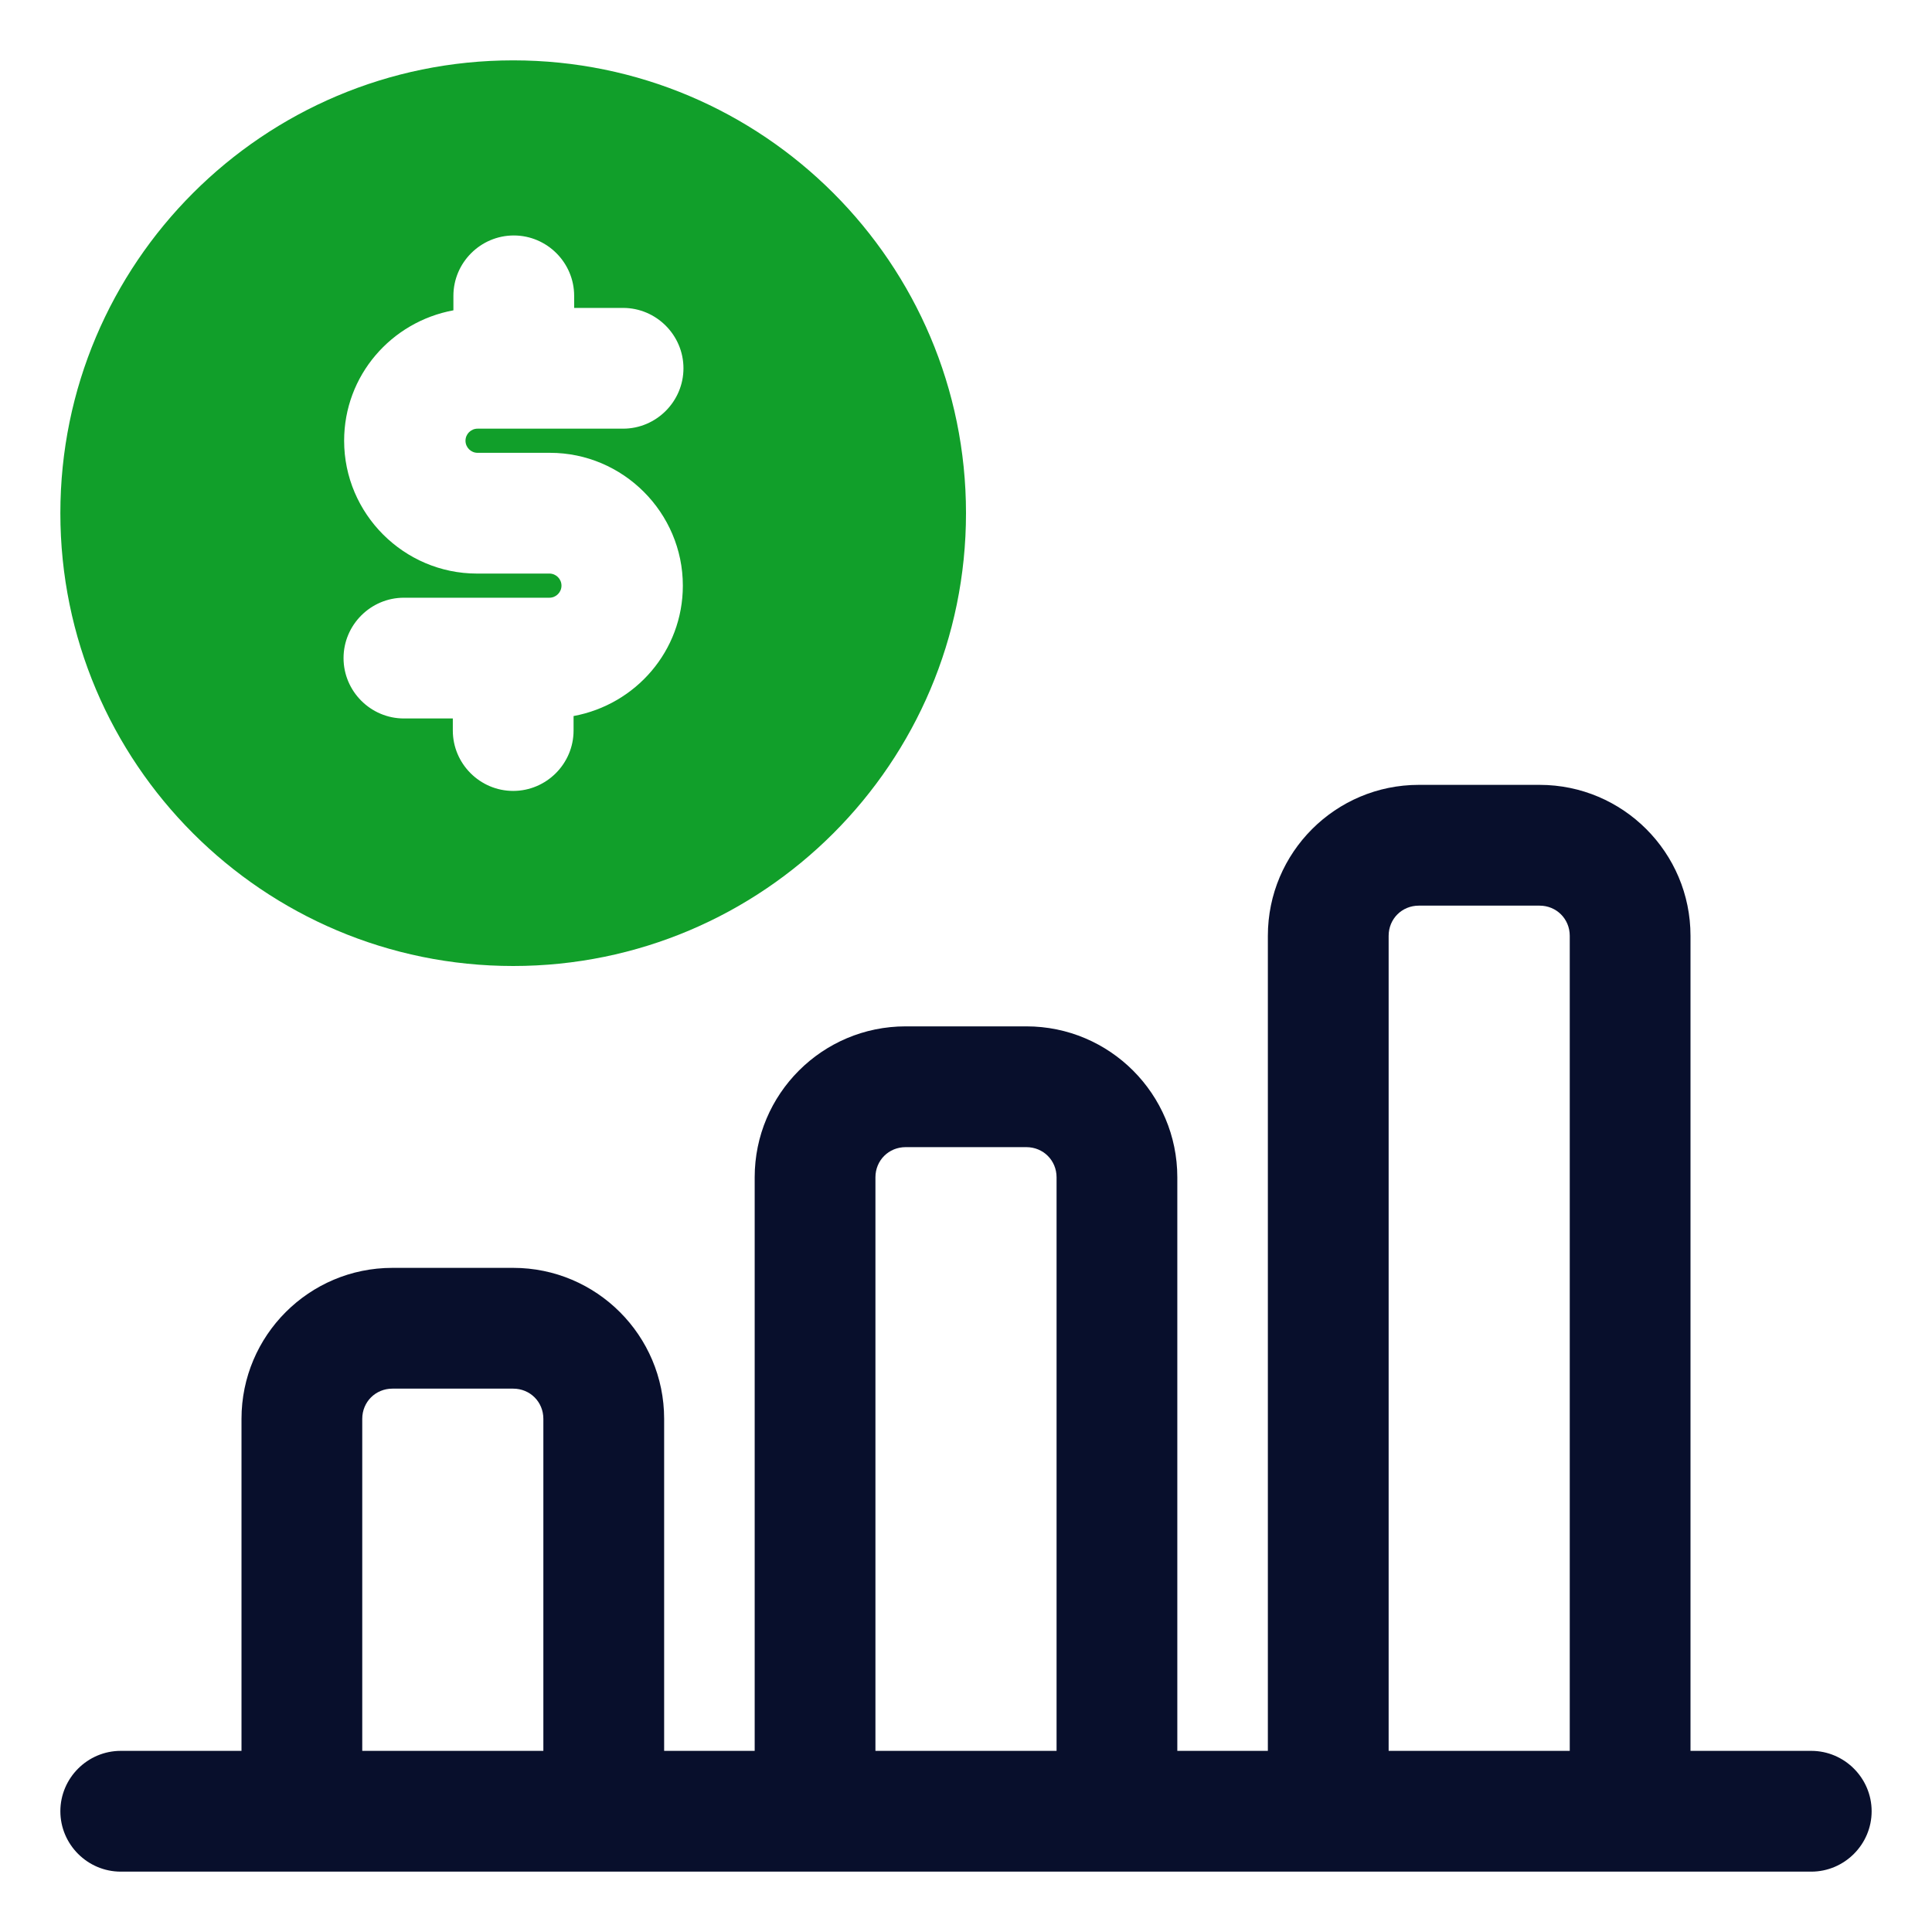
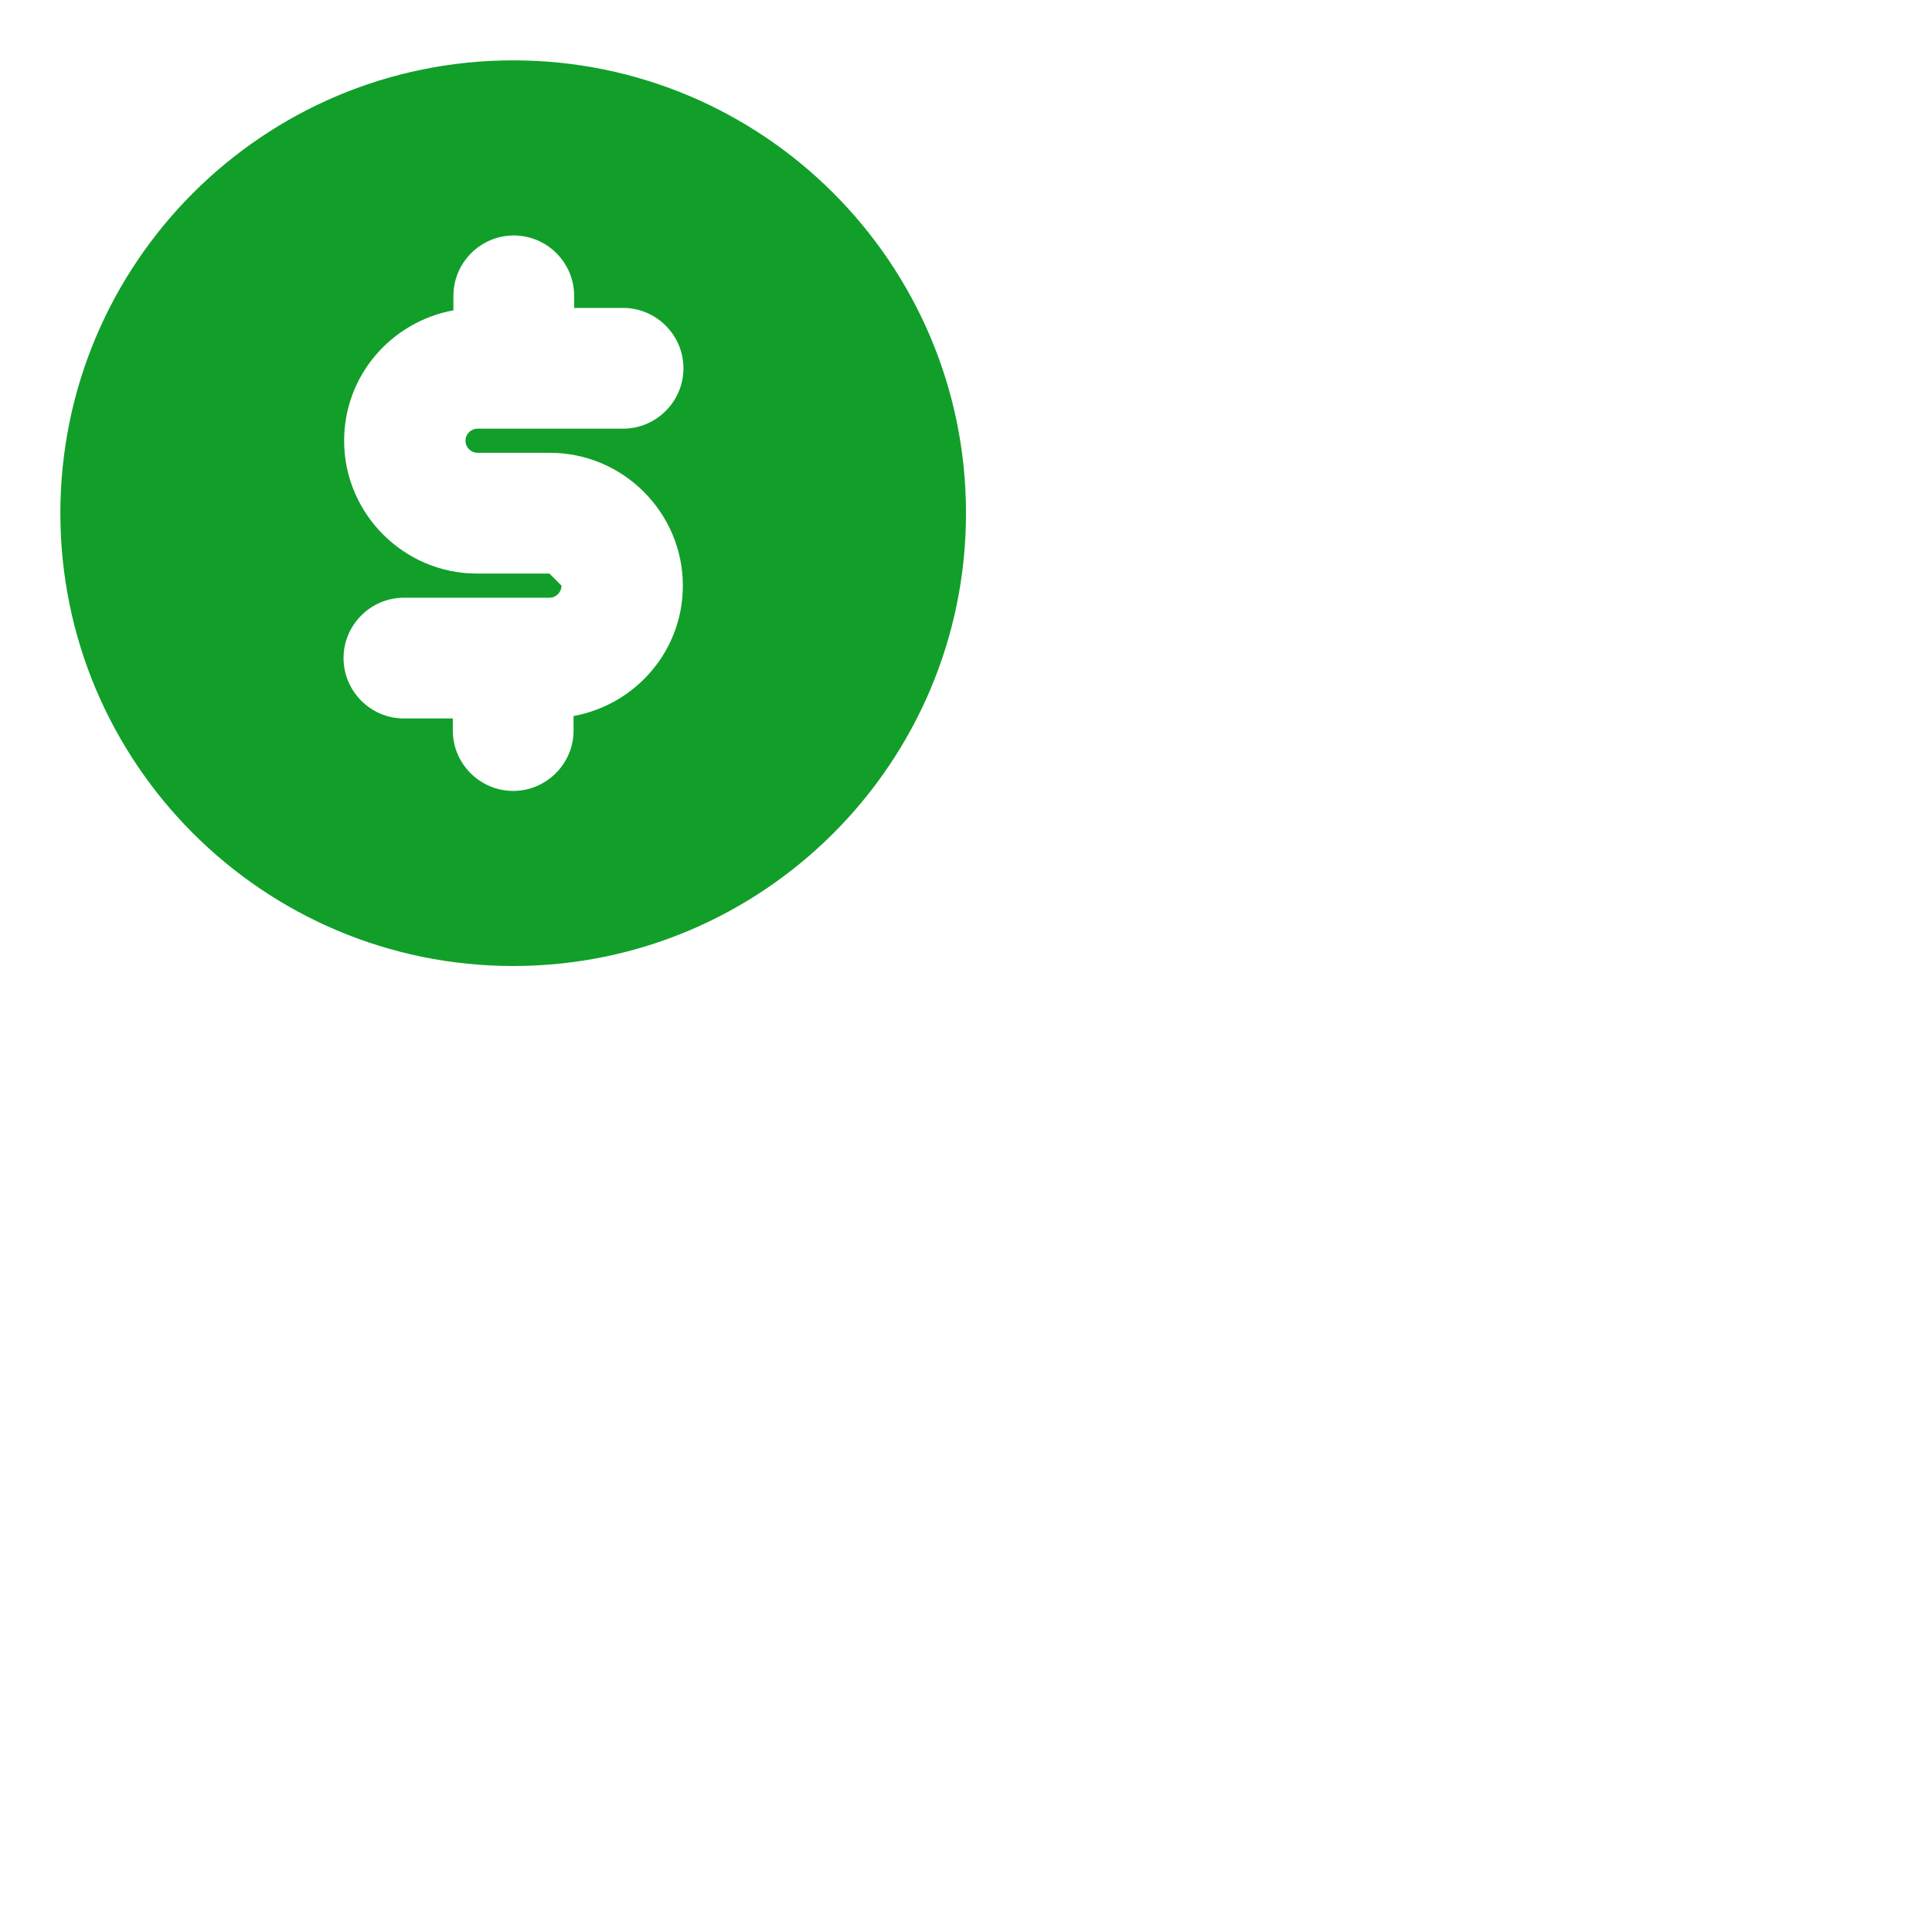
<svg xmlns="http://www.w3.org/2000/svg" width="66" height="66" viewBox="0 0 66 66" fill="none">
-   <path d="M17.531 33C26.07 33 33 26.07 33 17.531C33 8.992 26.07 2.062 17.531 2.062C8.992 2.062 2.062 8.992 2.062 17.531C2.062 26.07 8.992 33 17.531 33ZM18.769 19.594H16.294C13.798 19.594 11.756 17.552 11.756 15.056C11.756 12.829 13.365 10.993 15.489 10.601V10.106C15.489 8.972 16.418 8.044 17.552 8.044C18.686 8.044 19.614 8.972 19.614 10.106V10.519H21.285C22.419 10.519 23.348 11.447 23.348 12.581C23.348 13.716 22.419 14.644 21.285 14.644H16.314C16.087 14.644 15.902 14.829 15.902 15.056C15.902 15.283 16.087 15.469 16.314 15.469H18.789C21.285 15.469 23.327 17.511 23.327 20.006C23.327 22.234 21.718 24.069 19.594 24.461V24.956C19.594 26.091 18.666 27.019 17.531 27.019C16.397 27.019 15.469 26.091 15.469 24.956V24.544H13.798C12.664 24.544 11.736 23.616 11.736 22.481C11.736 21.347 12.664 20.419 13.798 20.419H18.769C18.996 20.419 19.181 20.233 19.181 20.006C19.181 19.779 18.996 19.594 18.769 19.594Z" fill="#119F2A" />
-   <path d="M61.875 59.812H57.75V31.969C57.75 29.122 55.44 26.812 52.594 26.812H48.469C45.623 26.812 43.312 29.122 43.312 31.969V59.812H40.219V40.219C40.219 37.373 37.909 35.062 35.062 35.062H30.938C28.091 35.062 25.781 37.373 25.781 40.219V59.812H22.688V48.469C22.688 45.623 20.378 43.312 17.531 43.312H13.406C10.56 43.312 8.25 45.623 8.25 48.469V59.812H4.125C2.991 59.812 2.062 60.741 2.062 61.875C2.062 63.009 2.991 63.938 4.125 63.938H61.875C63.009 63.938 63.938 63.009 63.938 61.875C63.938 60.741 63.009 59.812 61.875 59.812ZM47.438 31.969C47.438 31.391 47.891 30.938 48.469 30.938H52.594C53.171 30.938 53.625 31.391 53.625 31.969V59.812H47.438V31.969ZM29.906 40.219C29.906 39.641 30.36 39.188 30.938 39.188H35.062C35.64 39.188 36.094 39.641 36.094 40.219V59.812H29.906V40.219ZM12.375 48.469C12.375 47.891 12.829 47.438 13.406 47.438H17.531C18.109 47.438 18.562 47.891 18.562 48.469V59.812H12.375V48.469Z" fill="#080F2C" />
+   <path d="M17.531 33C26.07 33 33 26.07 33 17.531C33 8.992 26.07 2.062 17.531 2.062C8.992 2.062 2.062 8.992 2.062 17.531C2.062 26.07 8.992 33 17.531 33ZM18.769 19.594H16.294C13.798 19.594 11.756 17.552 11.756 15.056C11.756 12.829 13.365 10.993 15.489 10.601V10.106C15.489 8.972 16.418 8.044 17.552 8.044C18.686 8.044 19.614 8.972 19.614 10.106V10.519H21.285C22.419 10.519 23.348 11.447 23.348 12.581C23.348 13.716 22.419 14.644 21.285 14.644H16.314C16.087 14.644 15.902 14.829 15.902 15.056C15.902 15.283 16.087 15.469 16.314 15.469H18.789C21.285 15.469 23.327 17.511 23.327 20.006C23.327 22.234 21.718 24.069 19.594 24.461V24.956C19.594 26.091 18.666 27.019 17.531 27.019C16.397 27.019 15.469 26.091 15.469 24.956V24.544H13.798C12.664 24.544 11.736 23.616 11.736 22.481C11.736 21.347 12.664 20.419 13.798 20.419H18.769C18.996 20.419 19.181 20.233 19.181 20.006Z" fill="#119F2A" />
</svg>